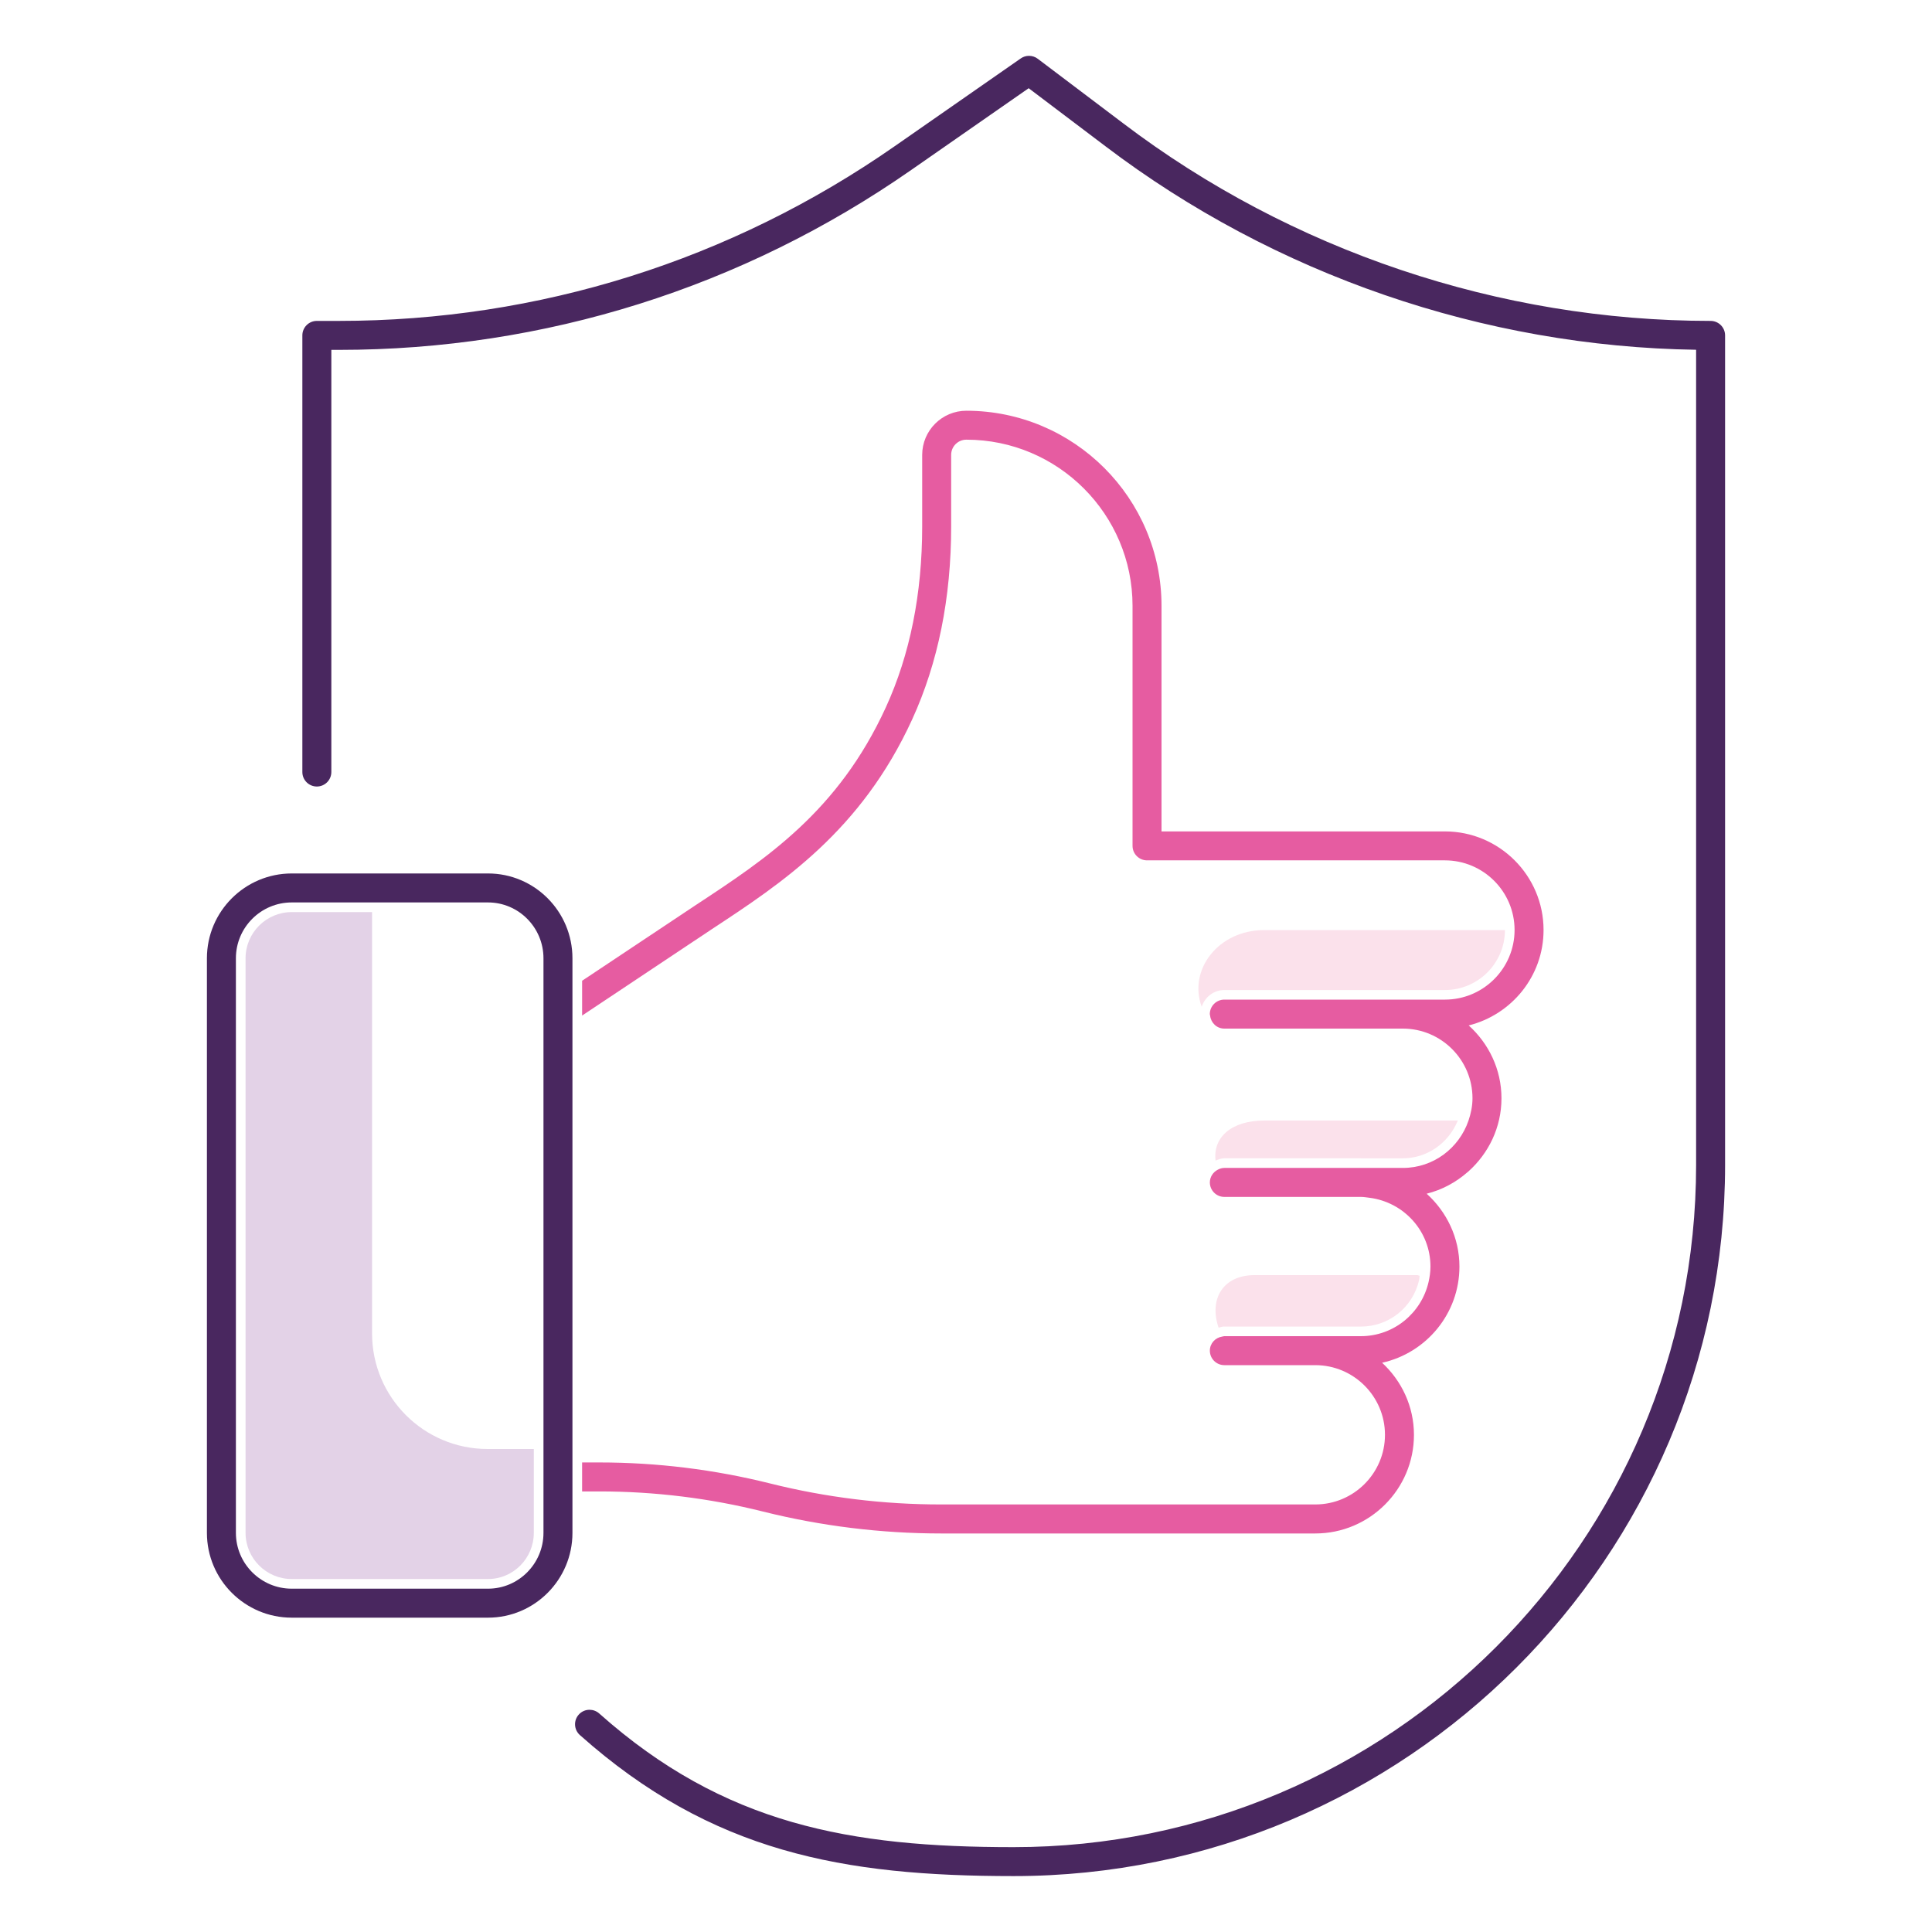
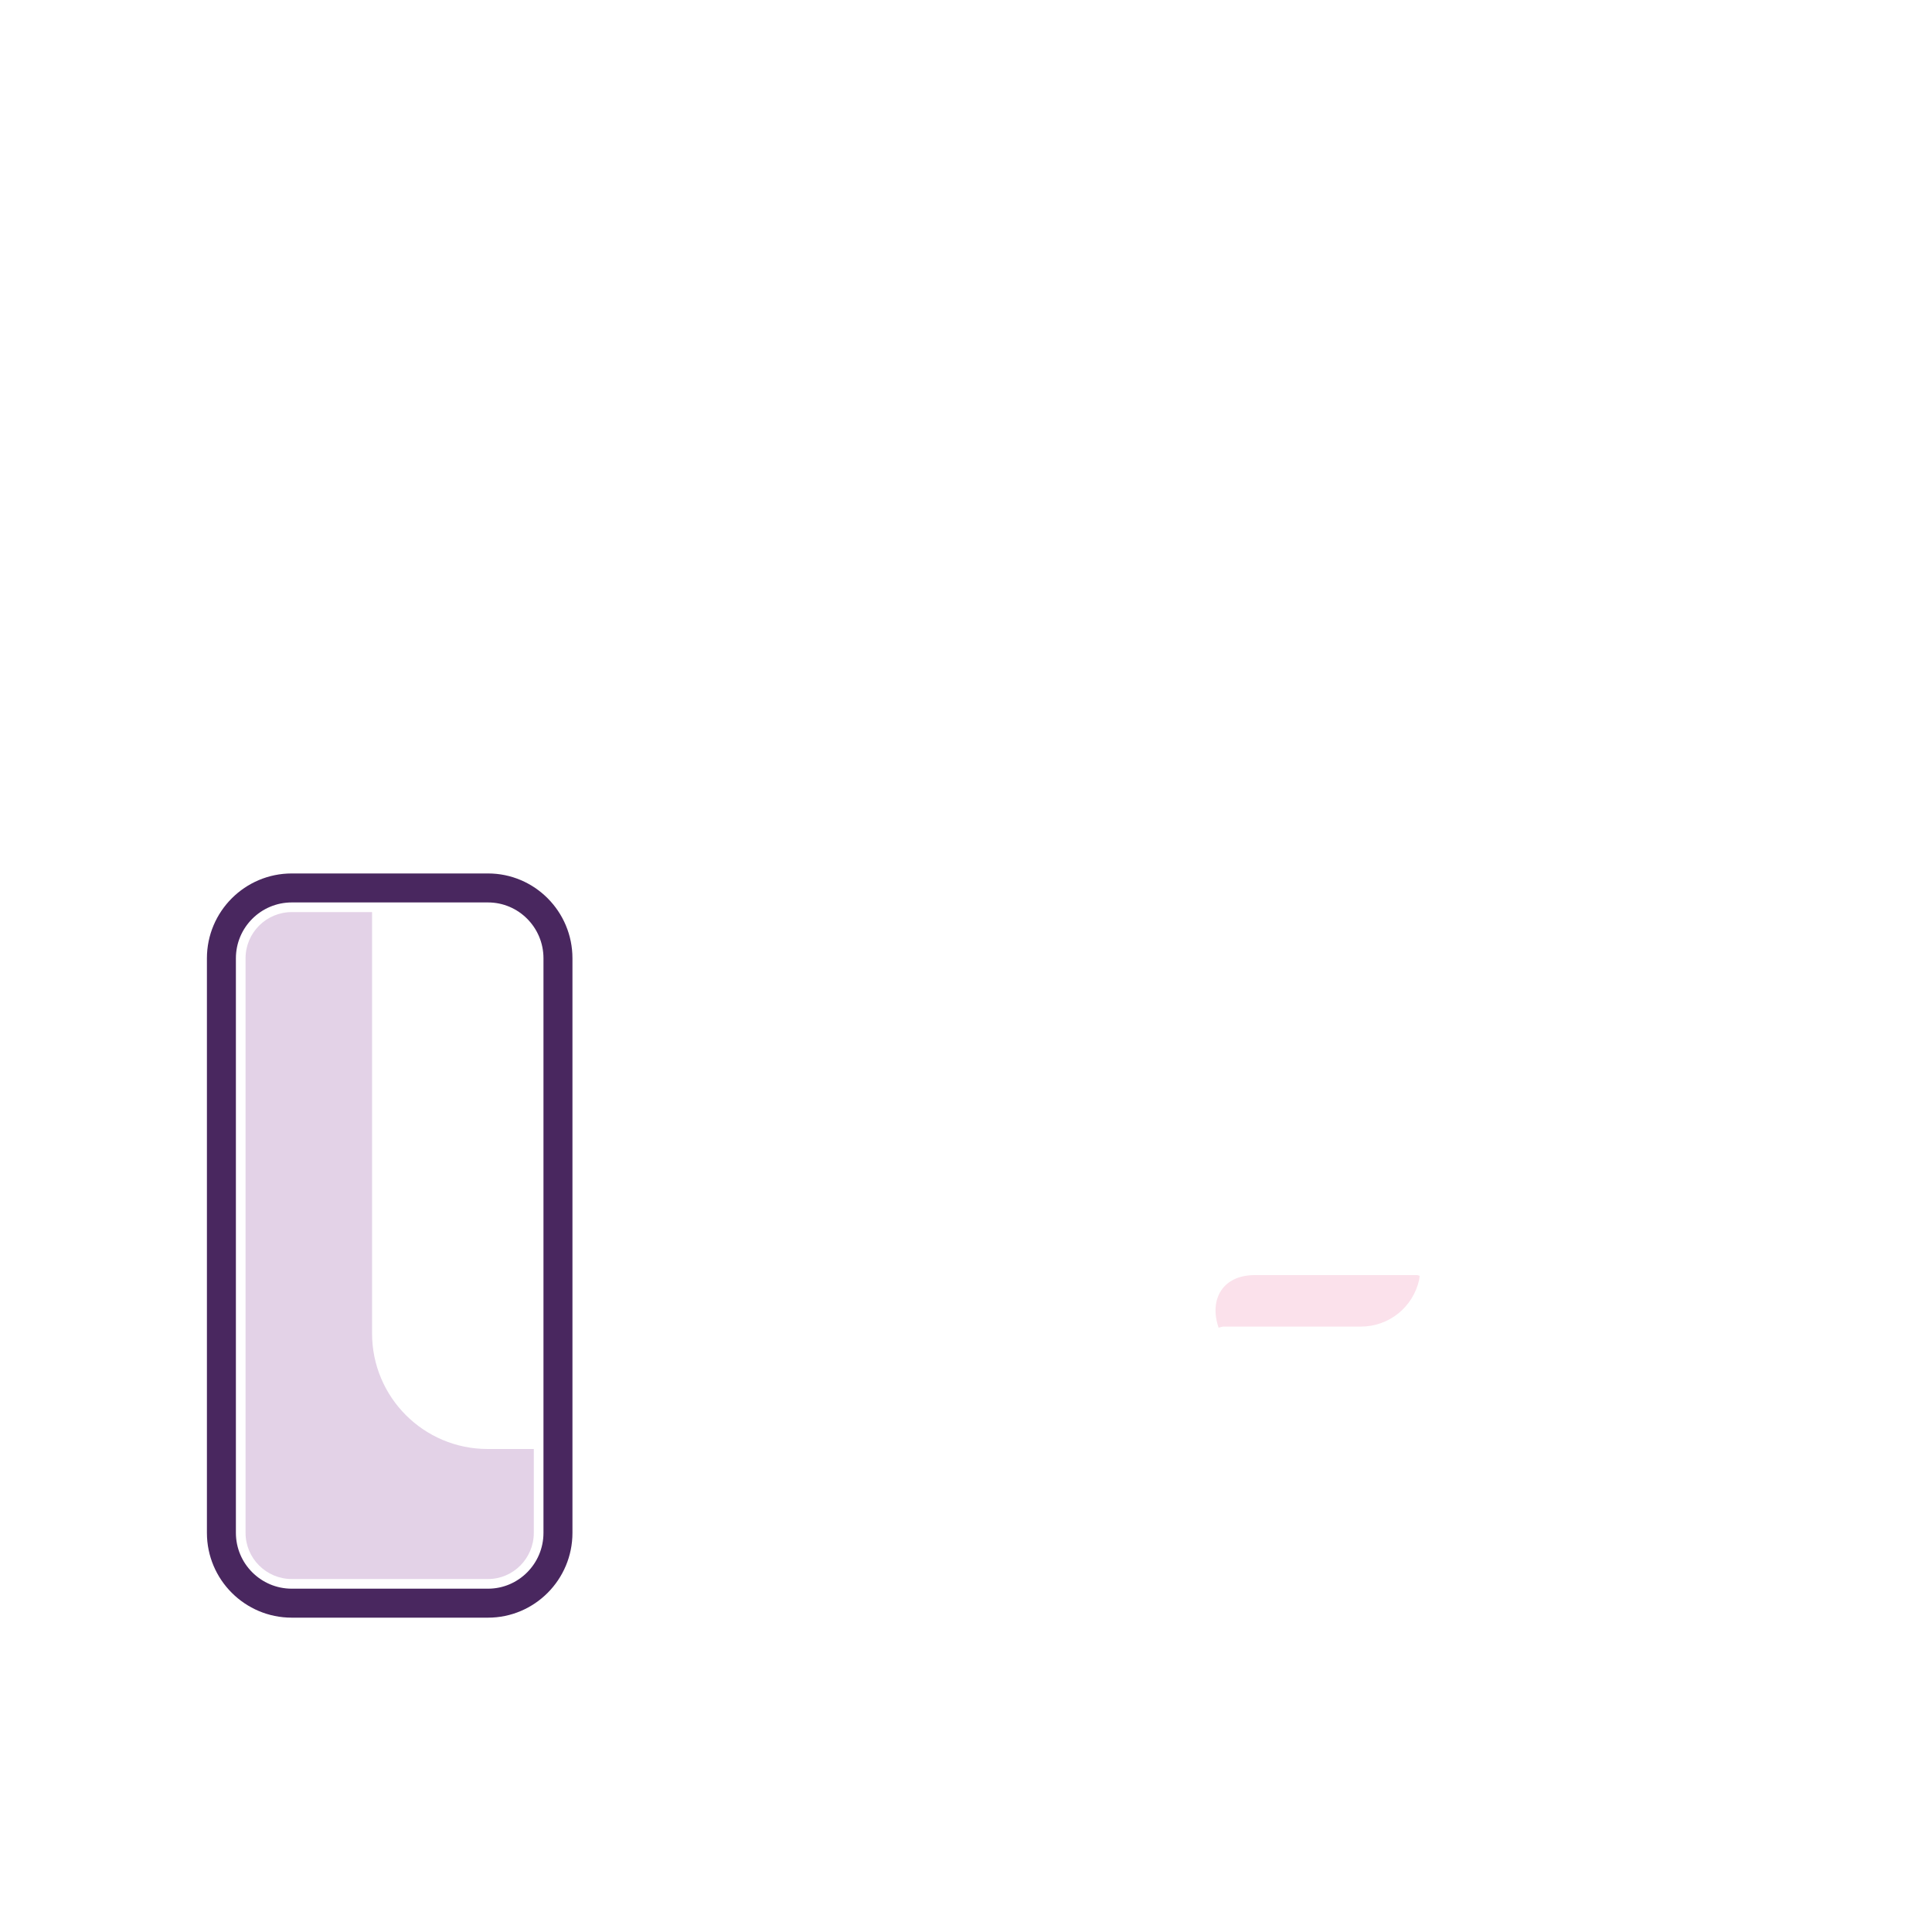
<svg xmlns="http://www.w3.org/2000/svg" version="1.1" id="Layer_1" x="0px" y="0px" viewBox="0 0 50 50" style="enable-background:new 0 0 50 50;" xml:space="preserve">
  <style type="text/css">
	.st0{fill:none;}
	.st1{fill:#FBE1EB;}
	.st2{fill:#E3D2E7;}
	.st3{fill:#49275F;}
	.st4{fill:#E65CA1;}
</style>
  <g>
-     <path class="st0" d="M12.63,23.355H9.629H7.55c-0.797,0-1.445,0.648-1.445,1.445v14.87   c0,0.797,0.648,1.445,1.445,1.445h5.08c0.791,0,1.435-0.648,1.435-1.445V37.5V24.8   C14.065,24.003,13.421,23.355,12.63,23.355z M13.815,39.67c0,0.659-0.532,1.195-1.185,1.195H7.55   c-0.659,0-1.195-0.536-1.195-1.195V24.8c0-0.659,0.536-1.195,1.195-1.195h2.079v10.904   c0,1.652,1.339,2.991,2.991,2.991h1.195V39.67z" />
-     <path class="st1" d="M31.686,25.622h4.62h1.089c0.856,0,1.553-0.696,1.553-1.552h-6.229   c-1.19,0-1.973,1.031-1.619,1.985C31.182,25.805,31.409,25.622,31.686,25.622z" />
-     <path class="st1" d="M35.218,29.977h1.088c0.629,0,1.184-0.393,1.422-0.978h-5.009c-0.86,0-1.333,0.445-1.26,1.037   c0.075-0.031,0.15-0.06,0.227-0.06H35.218z" />
+     <path class="st0" d="M12.63,23.355H9.629H7.55c-0.797,0-1.445,0.648-1.445,1.445v14.87   c0,0.797,0.648,1.445,1.445,1.445c0.791,0,1.435-0.648,1.435-1.445V37.5V24.8   C14.065,24.003,13.421,23.355,12.63,23.355z M13.815,39.67c0,0.659-0.532,1.195-1.185,1.195H7.55   c-0.659,0-1.195-0.536-1.195-1.195V24.8c0-0.659,0.536-1.195,1.195-1.195h2.079v10.904   c0,1.652,1.339,2.991,2.991,2.991h1.195V39.67z" />
    <path class="st1" d="M31.652,34.332h0.034H34.04h1.178c0.726,0,1.346-0.496,1.509-1.207   c0.009-0.039,0.007-0.071,0.013-0.108C36.715,33.013,36.7,33,36.671,33h-4.205c-0.81,0-1.185,0.616-0.928,1.363   c0.016-0.004,0.03-0.013,0.046-0.016L31.652,34.332z" />
    <path class="st2" d="M9.629,34.509V23.605H7.55c-0.659,0-1.195,0.536-1.195,1.195v14.87   c0,0.659,0.536,1.195,1.195,1.195h5.08c0.653,0,1.185-0.536,1.185-1.195V37.5H12.62   C10.968,37.5,9.629,36.161,9.629,34.509z" />
-     <path class="st3" d="M44.27,8.305c-5.458,0-10.857-1.816-15.203-5.114l-2.21-1.67   c-0.067-0.051-0.147-0.076-0.227-0.076c-0.075,0-0.149,0.022-0.214,0.068l-3.26,2.27   C18.911,6.741,13.936,8.305,8.77,8.305H8.2c-0.207,0-0.375,0.168-0.375,0.375V19.98c0,0.207,0.168,0.375,0.375,0.375   s0.375-0.168,0.375-0.375V9.055H8.77c5.32,0,10.443-1.611,14.815-4.658l3.037-2.114l1.992,1.506   c4.376,3.32,9.788,5.182,15.281,5.263v21.098c0,9.734-7.924,17.654-17.664,17.654   c-4.222,0-7.489-0.579-10.724-3.46c-0.072-0.064-0.162-0.095-0.251-0.095c-0.103-0-0.205,0.042-0.279,0.126   c-0.138,0.154-0.124,0.392,0.031,0.529c3.413,3.039,6.824,3.649,11.223,3.649c10.153,0,18.414-8.256,18.414-18.404   V8.68C44.645,8.473,44.477,8.305,44.27,8.305z" />
-     <path class="st4" d="M19.928,38.391c-1.441-0.36-2.926-0.543-4.412-0.543h-0.451v0.75h0.451   c1.425,0,2.848,0.175,4.231,0.521c1.505,0.376,3.058,0.567,4.613,0.567h7.326H34.04   c1.407,0,2.553-1.145,2.553-2.552c0-0.739-0.321-1.4-0.824-1.866c1.143-0.253,2.001-1.272,2.001-2.489   c0-0.75-0.331-1.418-0.848-1.886c0.396-0.099,0.751-0.291,1.05-0.551c0.009-0.008,0.019-0.015,0.028-0.023   c0.523-0.468,0.858-1.14,0.858-1.895c0-0.75-0.331-1.419-0.848-1.886c1.109-0.277,1.937-1.275,1.937-2.469   c0-1.407-1.145-2.552-2.553-2.552h-7.334v-5.837c0-2.785-2.266-5.05-5.051-5.05   c-0.63,0-1.143,0.513-1.143,1.143v1.852c0,1.742-0.316,3.317-0.94,4.68c-1.234,2.696-3.107,3.927-4.919,5.118   l-2.942,1.959v0.166v0.735l3.354-2.234c1.812-1.191,3.866-2.541,5.189-5.433c0.669-1.462,1.008-3.142,1.008-4.992   v-1.852c0-0.217,0.176-0.393,0.393-0.393c2.371,0,4.301,1.929,4.301,4.3v6.212c0,0.207,0.168,0.375,0.375,0.375   h7.709c0.994,0,1.803,0.809,1.803,1.802v0c0,0.994-0.809,1.802-1.803,1.802h-1.089h-4.62   c-0.207,0-0.375,0.168-0.375,0.375c0,0.015,0.007,0.027,0.008,0.042c0.022,0.186,0.174,0.333,0.367,0.333h4.62   c0.994,0,1.803,0.809,1.803,1.803c0,0.204-0.042,0.397-0.104,0.58c-0.243,0.709-0.908,1.223-1.698,1.223h-1.088   h-3.532c-0.063,0-0.12,0.019-0.172,0.047c-0.119,0.063-0.203,0.184-0.203,0.328c0,0.207,0.168,0.375,0.375,0.375   h0.296h3.236c0.076,0,0.148,0.013,0.222,0.022c0.888,0.111,1.58,0.862,1.58,1.779   c0,0.139-0.019,0.272-0.049,0.402c-0.184,0.801-0.898,1.401-1.753,1.401H34.04h-2.354   c-0.02,0-0.037,0.008-0.057,0.011c-0.179,0.028-0.318,0.177-0.318,0.364c0,0.207,0.168,0.375,0.375,0.375H34.04   c0.994,0,1.803,0.809,1.803,1.803c0,0.993-0.809,1.802-1.803,1.802h-2.354h-7.326   C22.866,38.937,21.375,38.753,19.928,38.391z" />
    <path class="st3" d="M12.63,22.605H7.55c-1.21,0-2.195,0.984-2.195,2.195v14.87c0,1.211,0.984,2.195,2.195,2.195   h5.08c1.205,0,2.185-0.984,2.185-2.195v-1.072v-0.75v-11.397v-0.901v-0.749   C14.815,23.589,13.835,22.605,12.63,22.605z M14.065,37.5v2.17c0,0.797-0.644,1.445-1.435,1.445H7.55   c-0.797,0-1.445-0.648-1.445-1.445V24.8c0-0.797,0.648-1.445,1.445-1.445h2.079h3.001   c0.791,0,1.435,0.648,1.435,1.445V37.5z" />
  </g>
</svg>